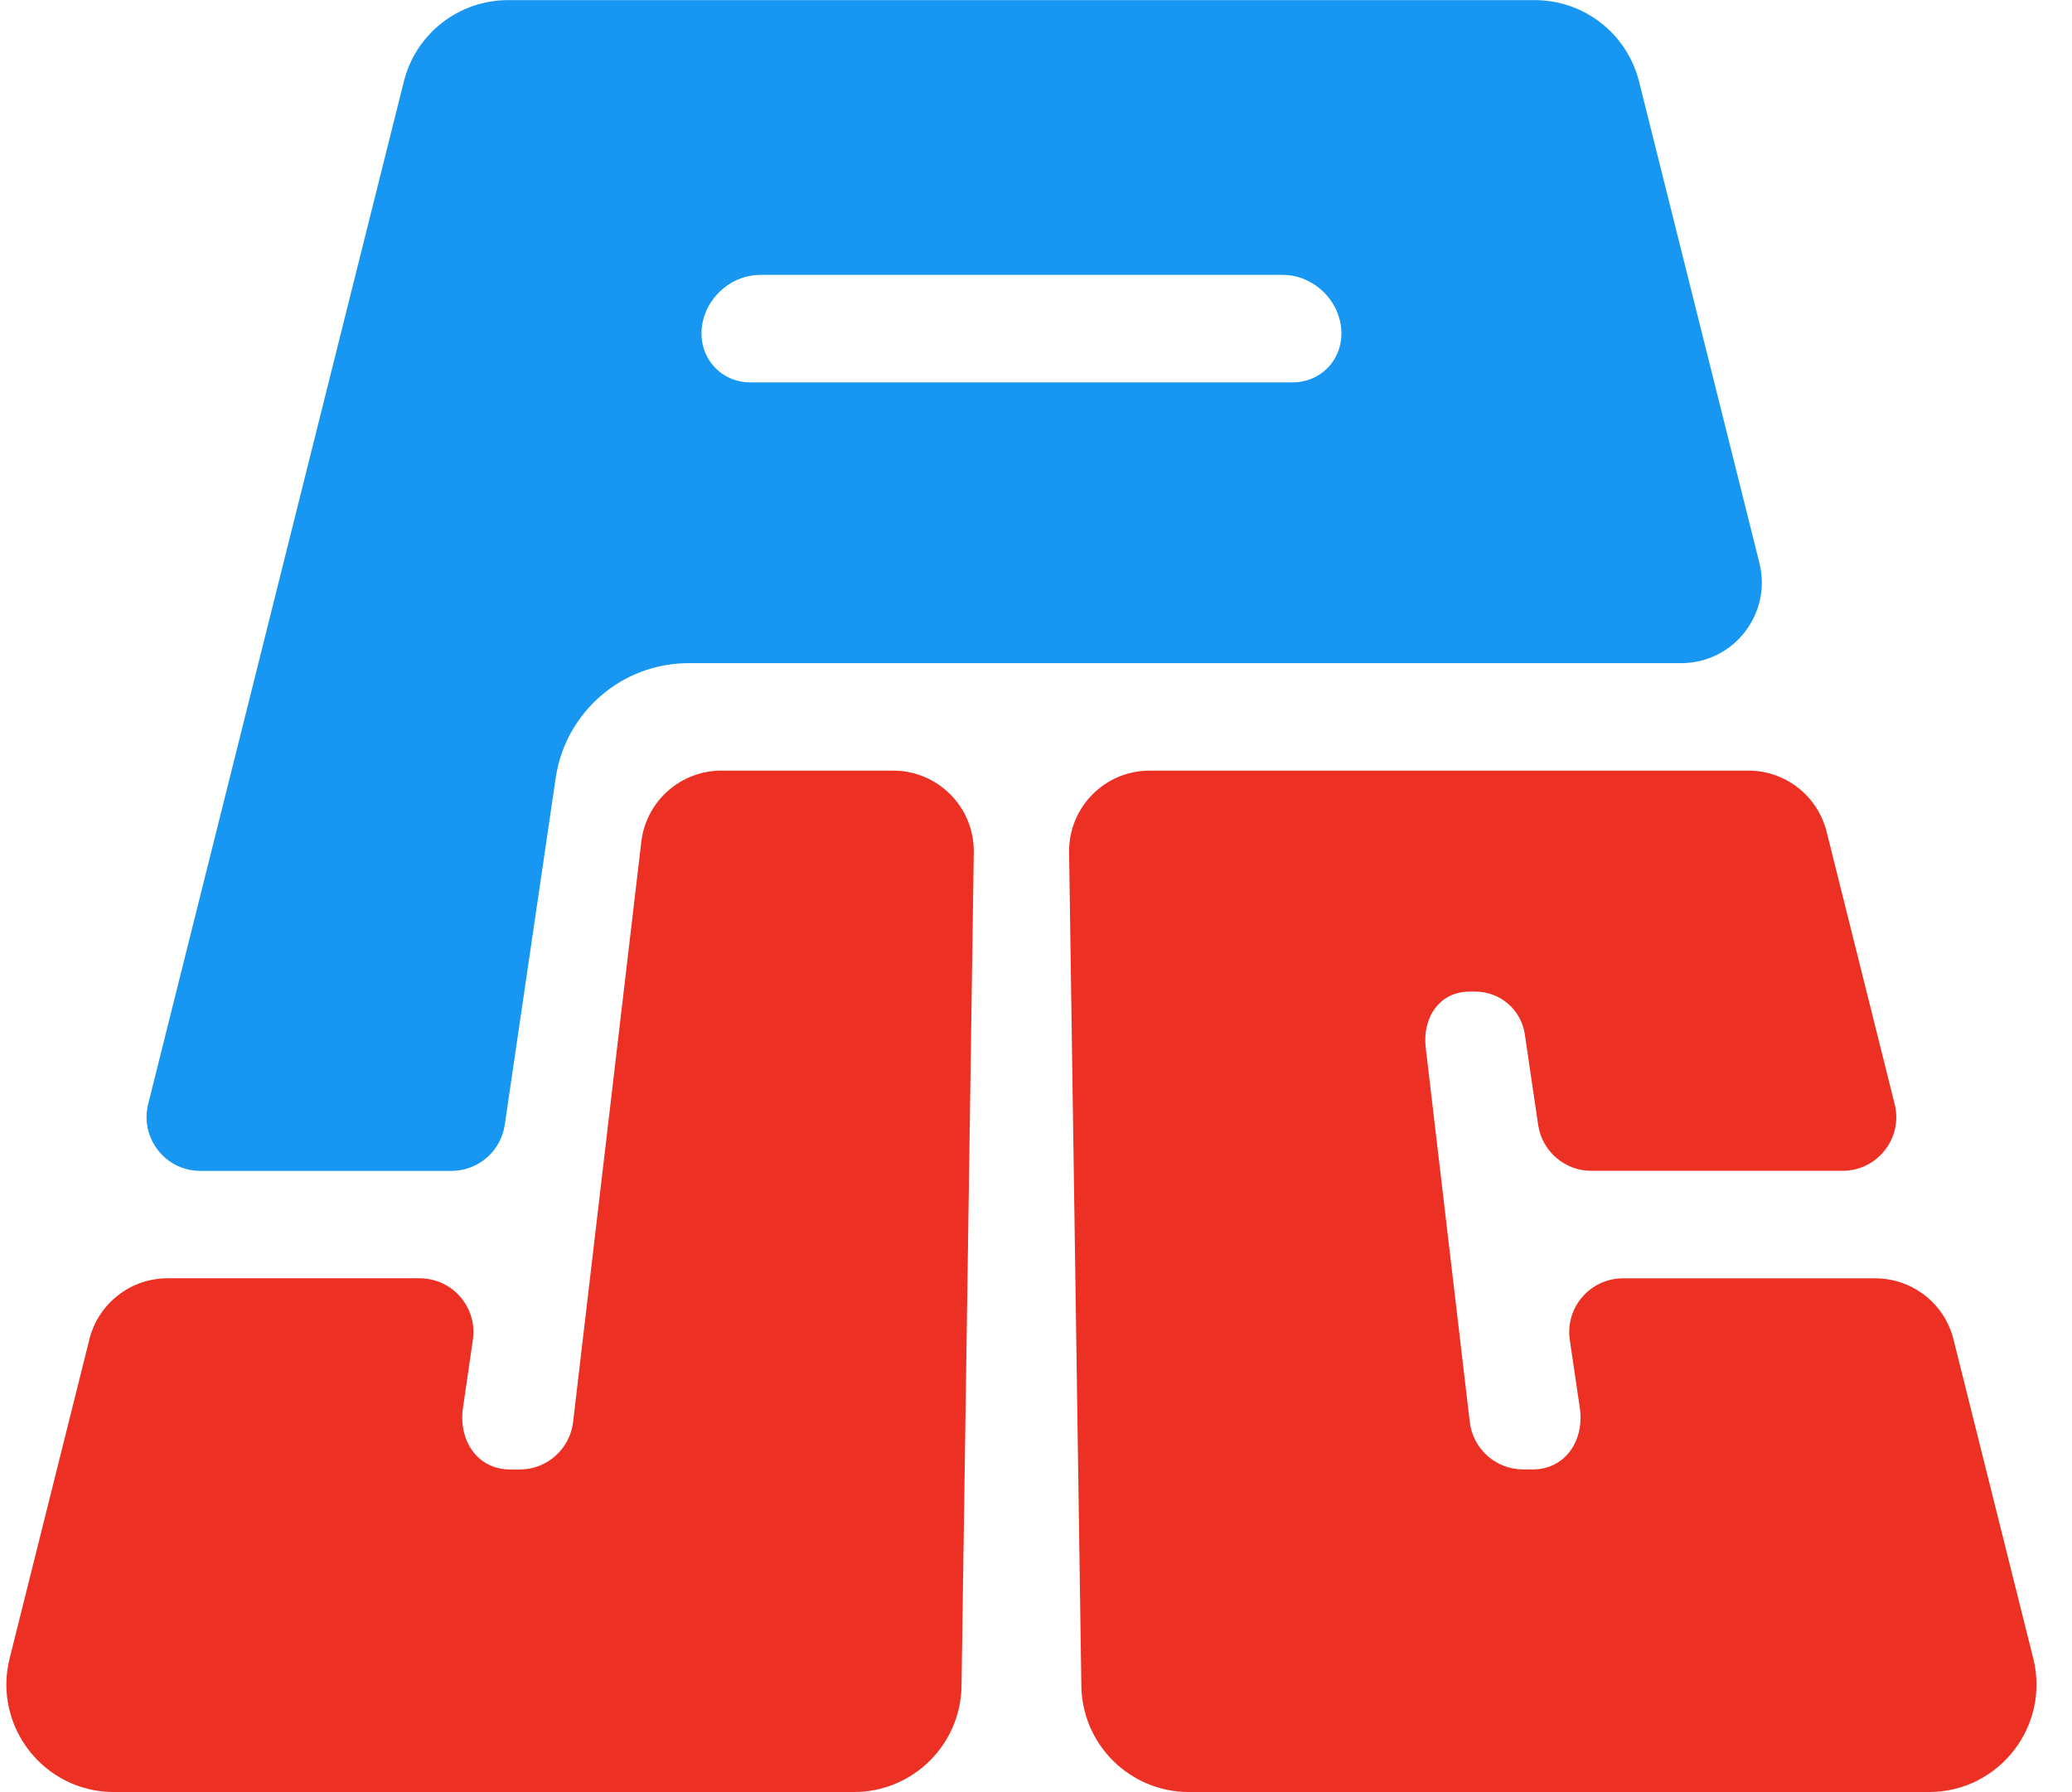
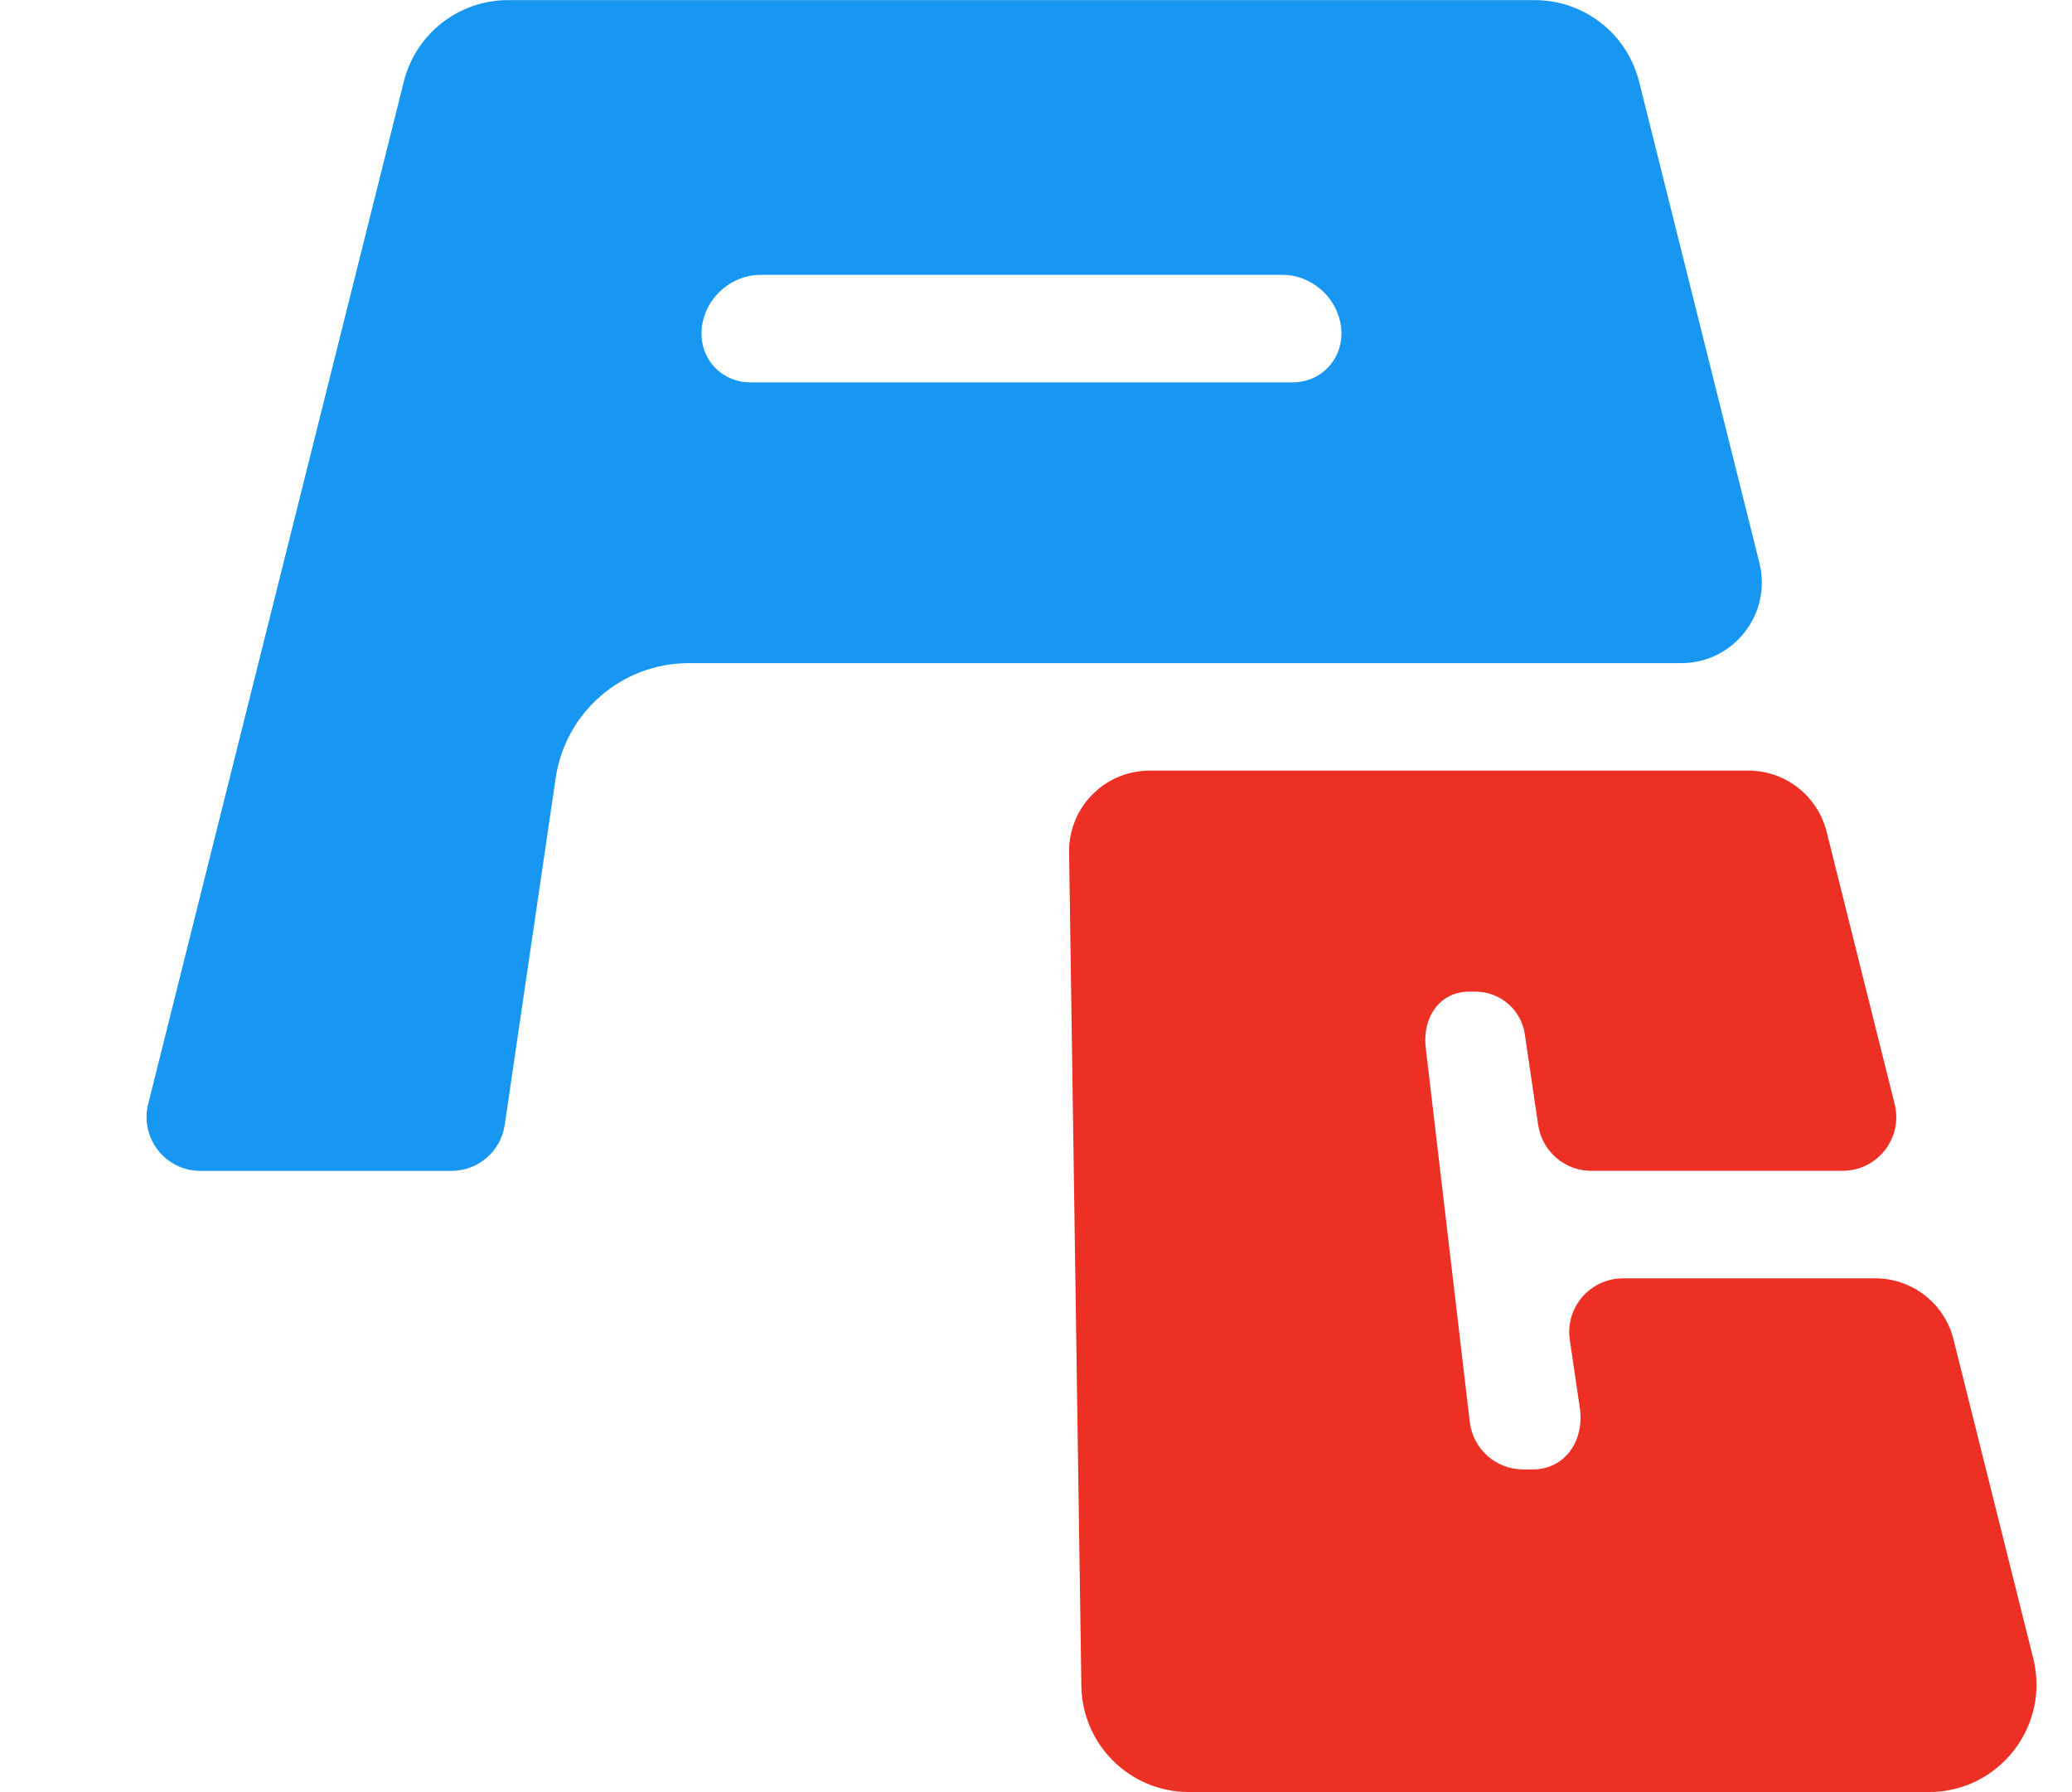
<svg xmlns="http://www.w3.org/2000/svg" width="37" height="32" viewBox="0 0 37 32" fill="none">
  <g id="logo" clip-path="url(#clip0_1446_44870)">
-     <path id="Vector" d="M1.596 23.916L0.172 29.612C-0.131 30.824 0.785 31.998 2.034 31.998H15.25C16.299 31.998 17.154 31.156 17.17 30.107L17.389 15.221C17.401 14.417 16.752 13.76 15.949 13.76H12.883C12.152 13.76 11.538 14.306 11.452 15.031L10.234 25.391C10.177 25.874 9.767 26.239 9.28 26.239H9.111C8.525 26.239 8.183 25.72 8.267 25.14L8.444 23.924C8.529 23.345 8.08 22.825 7.494 22.825H2.992C2.331 22.825 1.756 23.275 1.595 23.916L1.596 23.916Z" fill="#ED3024" />
    <path id="Vector_2" d="M20.531 13.76H31.221C31.882 13.76 32.457 14.209 32.618 14.85L33.833 19.713C33.985 20.319 33.527 20.906 32.902 20.906H28.417C27.94 20.906 27.537 20.557 27.467 20.085L27.229 18.469C27.165 18.03 26.789 17.706 26.346 17.706H26.239C25.705 17.706 25.397 18.172 25.459 18.703L26.246 25.39C26.303 25.874 26.713 26.238 27.2 26.238H27.368C27.954 26.238 28.296 25.718 28.211 25.139L28.032 23.925C27.947 23.346 28.396 22.826 28.982 22.826H33.488C34.148 22.826 34.724 23.275 34.884 23.916L36.308 29.612C36.611 30.824 35.695 31.998 34.446 31.998H21.23C20.181 31.998 19.326 31.156 19.31 30.107L19.091 15.221C19.079 14.417 19.727 13.76 20.531 13.76Z" fill="#ED3024" />
    <path id="Vector_3" d="M9.073 0.002H27.406C28.287 0.002 29.055 0.601 29.269 1.456L31.418 10.052C31.645 10.961 30.958 11.841 30.021 11.841H12.298C11.107 11.841 10.097 12.714 9.923 13.892L9.013 20.087C8.943 20.558 8.539 20.907 8.063 20.907H3.578C2.953 20.907 2.495 20.32 2.646 19.714L7.211 1.457C7.424 0.602 8.192 0.002 9.073 0.002L9.073 0.002ZM12.55 5.742C12.424 6.317 12.826 6.828 13.406 6.828H23.075C23.655 6.828 24.057 6.317 23.931 5.742C23.826 5.265 23.388 4.908 22.906 4.908H13.575C13.093 4.908 12.655 5.265 12.55 5.742Z" fill="#1897F2" />
  </g>
  <defs>
    <clipPath id="clip0_1446_44870">
      <rect width="36.48" height="32" fill="white" />
    </clipPath>
  </defs>
</svg>